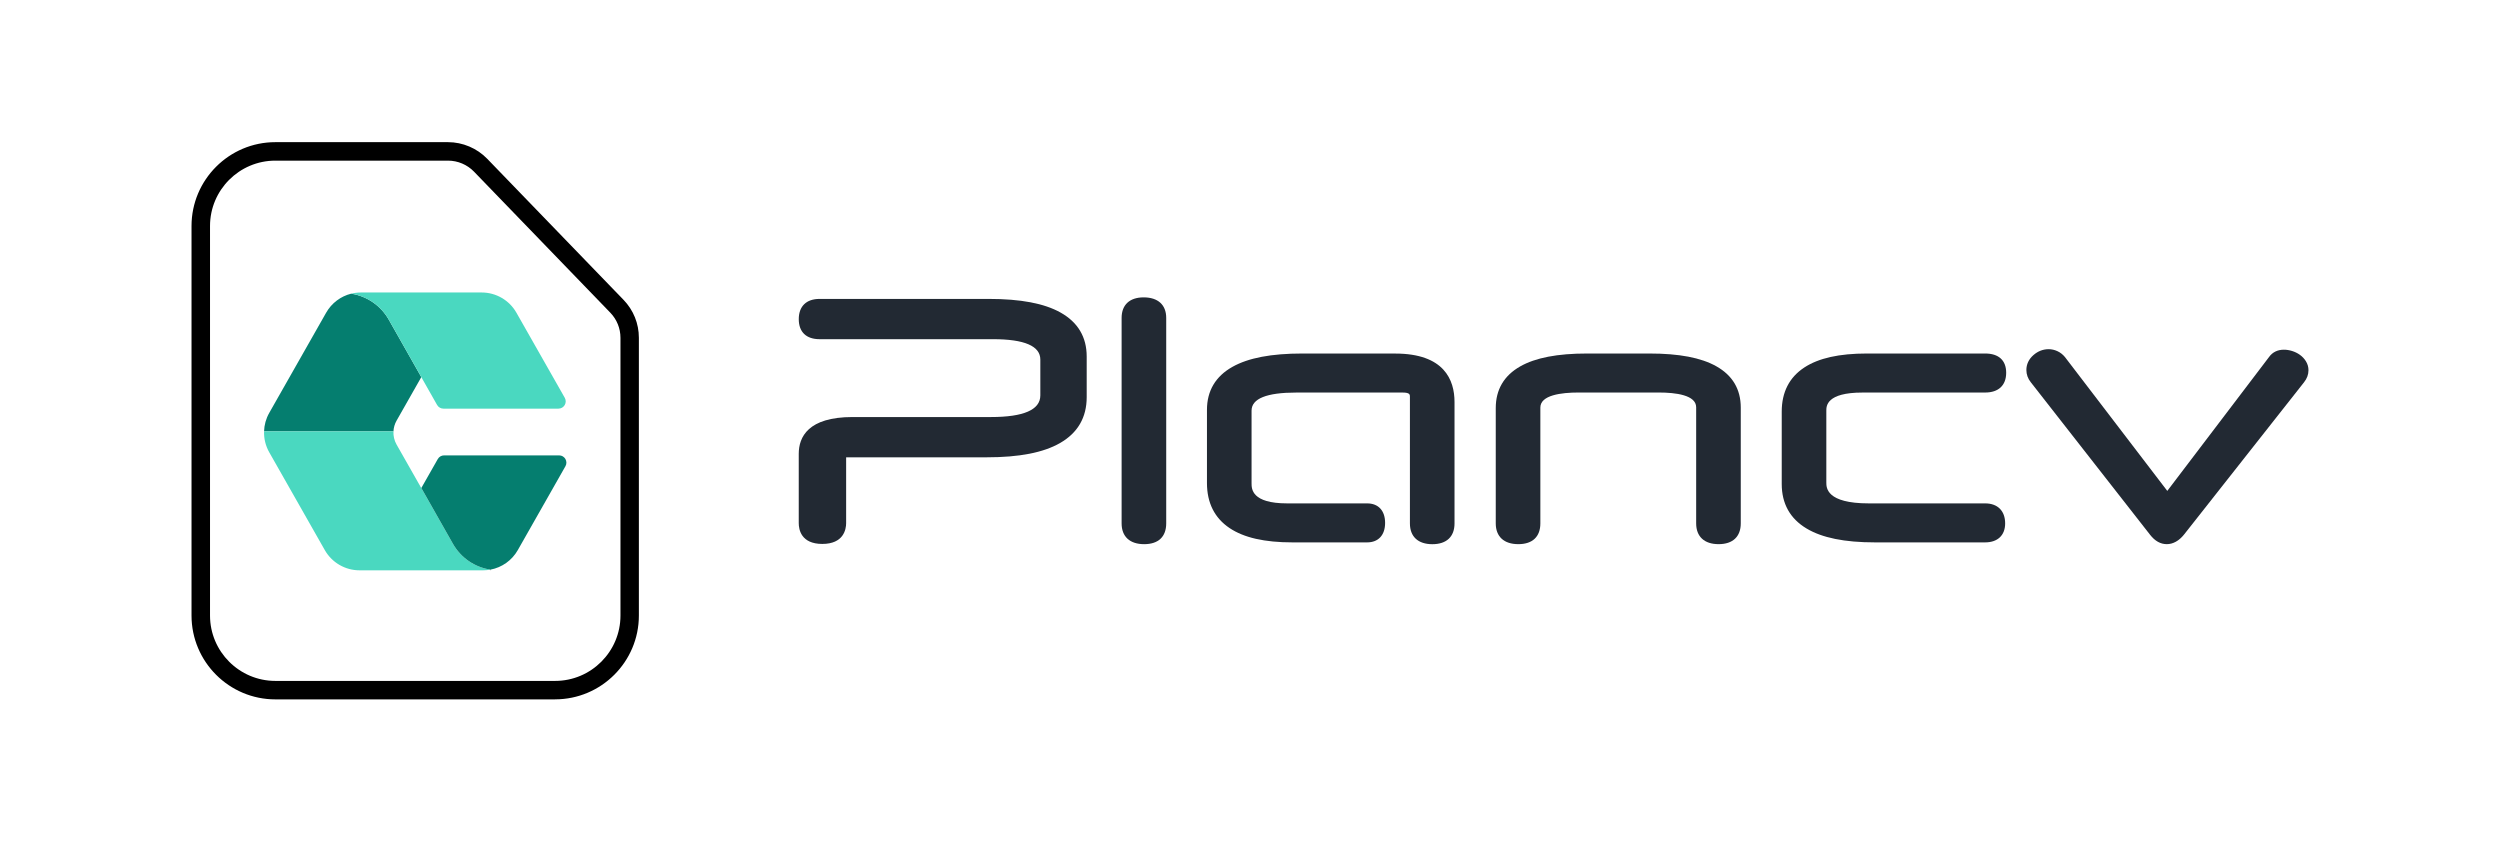
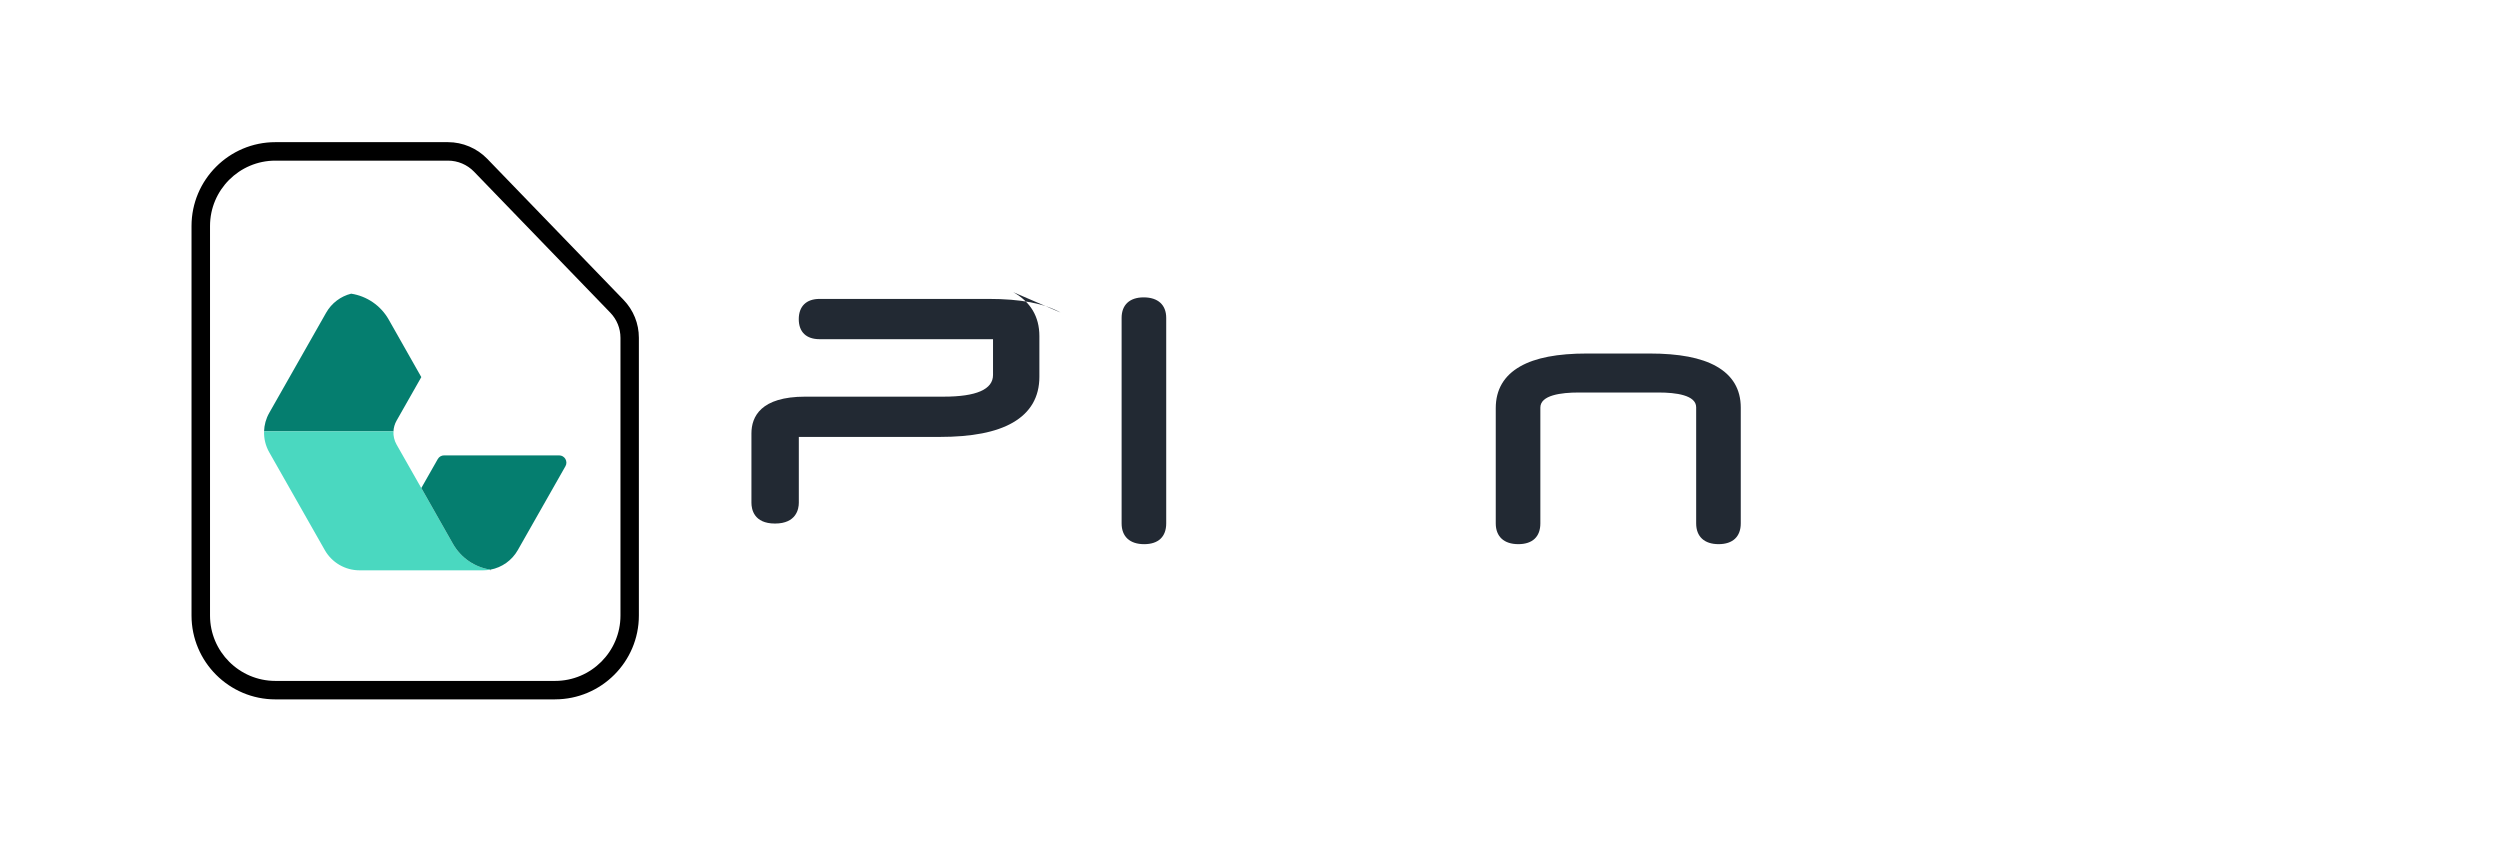
<svg xmlns="http://www.w3.org/2000/svg" id="Layer_1" data-name="Layer 1" viewBox="0 0 1218 410">
  <defs>
    <style>
      .cls-1 {
        fill: #4ad8c0;
      }

      .cls-2 {
        fill: #057e6f;
      }

      .cls-3 {
        fill: none;
        stroke: #000;
        stroke-miterlimit: 10;
      }

      .cls-4 {
        fill: #222933;
      }
    </style>
  </defs>
  <g>
-     <path class="cls-4" d="M516.7,152.27c-7.99-4.47-19.44-6.64-35-6.64h-82.42c-6.43,0-10.12,3.6-10.12,9.87s3.69,9.75,10.12,9.75h84.52c15.29,0,23.05,3.34,23.05,9.93v17.45c0,7-8.09,10.55-24.04,10.55h-67.45c-21.66,0-26.21,9.74-26.21,17.92v33.78c0,3.04,1.12,10.12,11.48,10.12s11.61-7.08,11.61-10.12v-32.08h68.46c15.91,0,27.62-2.28,35.78-6.97,8.6-4.94,12.96-12.45,12.96-22.34v-19.8c0-9.49-4.29-16.69-12.74-21.42Z" />
+     <path class="cls-4" d="M516.7,152.27c-7.99-4.47-19.44-6.64-35-6.64h-82.42c-6.43,0-10.12,3.6-10.12,9.87s3.69,9.75,10.12,9.75h84.52v17.45c0,7-8.09,10.55-24.04,10.55h-67.45c-21.66,0-26.21,9.74-26.21,17.92v33.78c0,3.04,1.12,10.12,11.48,10.12s11.61-7.08,11.61-10.12v-32.08h68.46c15.91,0,27.62-2.28,35.78-6.97,8.6-4.94,12.96-12.45,12.96-22.34v-19.8c0-9.49-4.29-16.69-12.74-21.42Z" />
    <path class="cls-4" d="M557.19,144.88c-6.83,0-10.74,3.64-10.74,10v100.12c0,6.43,4,10.12,10.99,10.12s10.74-3.69,10.74-10.12v-100.12c0-6.35-4-10-10.99-10Z" />
-     <path class="cls-4" d="M679.71,172.23h-45.17c-15.15,0-26.3,2.12-34.08,6.49-8.24,4.63-12.43,11.68-12.43,20.96v35.64c0,9.67,3.71,17.05,11.01,21.95,7.02,4.7,17.05,6.98,30.67,6.98h36.35c5.48,0,8.76-3.55,8.76-9.5s-3.27-9.5-8.76-9.5h-38.95c-17.35,0-17.35-7.12-17.35-9.8v-35.39c0-5.85,7.34-8.81,21.81-8.81h51.85c3.49,0,3.49,1.07,3.49,2.01v61.75c0,6.43,3.98,10.12,10.93,10.12s10.8-3.69,10.8-10.12v-59.15c0-10.77-5.02-23.61-28.93-23.61Z" />
    <path class="cls-4" d="M836.17,178.44c-7.44-4.18-18.11-6.21-32.59-6.21h-30.32c-14.49,0-25.16,2.05-32.61,6.28-7.91,4.49-11.92,11.32-11.92,20.3v56.18c0,6.43,4,10.12,10.99,10.12s10.74-3.69,10.74-10.12v-56.43c0-6.06,10.13-7.33,18.62-7.33h39.04c8.33,0,18.25,1.25,18.25,7.2v56.56c0,6.43,3.98,10.12,10.93,10.12s10.8-3.69,10.8-10.12v-56.43c0-8.91-4.01-15.68-11.93-20.12Z" />
-     <path class="cls-4" d="M907.4,191.24h59.77c6.51,0,10.24-3.51,10.24-9.63s-3.73-9.38-10.24-9.38h-57.55c-13.57,0-23.56,2.23-30.55,6.81-7.3,4.79-11.01,12.02-11.01,21.5v35.27c0,9.57,4.06,16.86,12.07,21.66,7.61,4.56,18.51,6.78,33.32,6.78h53.71c6.1,0,9.75-3.46,9.75-9.25,0-6.1-3.64-9.75-9.75-9.75h-56.68c-20.69,0-20.69-7.66-20.69-10.17v-35.02c0-2.18,0-8.81,17.6-8.81Z" />
-     <path class="cls-4" d="M1123.42,175.97c-.75-1.21-1.74-2.26-2.93-3.11-1.13-.81-2.4-1.43-3.79-1.86-1.36-.42-2.71-.63-3.99-.63-3.04,0-5.51,1.2-7.16,3.47l-49.65,65.33-49.78-65.12-.06-.08c-1.04-1.27-2.28-2.24-3.7-2.89-1.39-.64-2.82-.96-4.25-.96-2.73,0-5.22.96-7.4,2.86-2.27,1.98-3.46,4.49-3.46,7.26,0,2.19.73,4.21,2.14,5.97l58.16,74.37c2.34,3,5.07,4.53,8.11,4.53s5.97-1.6,8.47-4.76l58.4-74.11c1.43-1.79,2.16-3.77,2.16-5.88,0-1.56-.42-3.04-1.27-4.4Z" />
  </g>
  <g>
    <path d="M270.43,340.74h-136.27c-22.52,0-40.85-18.32-40.85-40.85V110.11c0-22.52,18.32-40.85,40.84-40.85h84.11c7.17,0,14.14,2.96,19.12,8.11l66.41,68.72c4.82,4.99,7.47,11.55,7.47,18.48v135.32c0,22.52-18.32,40.84-40.85,40.84ZM134.16,78.26c-17.56,0-31.84,14.29-31.84,31.85v189.78c0,17.56,14.29,31.85,31.85,31.85h136.27c17.56,0,31.85-14.29,31.85-31.84v-135.32c0-4.59-1.76-8.93-4.94-12.23h0s-66.41-68.72-66.41-68.72c-3.3-3.41-7.91-5.37-12.65-5.37h-84.11Z" />
    <g>
      <path class="cls-2" d="M205.26,183.73l-12.04,21.19c-.93,1.63-1.44,3.44-1.53,5.26h-63.04c.09-3.12.93-6.22,2.53-9.03l27.73-48.82c2.66-4.67,7.09-7.98,12.17-9.25,7.64,1.17,14.42,5.77,18.3,12.62l15.88,28.03Z" />
-       <path class="cls-1" d="M171.08,143.09c1.53-.39,3.13-.59,4.75-.59h58.84c7,0,13.46,3.76,16.92,9.84l23.56,41.46c1.34,2.36-.37,5.29-3.08,5.29h-56.04c-1.27,0-2.45-.68-3.08-1.79l-23.57-41.6c-3.88-6.84-10.66-11.45-18.3-12.62Z" />
      <path class="cls-1" d="M238.95,277.53s-.03,0-.04,0h0c-1.17.22-2.36.33-3.57.33h-60.17c-7,0-13.46-3.76-16.92-9.84l-27.07-47.65c-1.79-3.16-2.64-6.69-2.53-10.19h63.04c-.11,2.21.4,4.45,1.53,6.43l12.03,21.17v-.03s15.4,27.16,15.4,27.16c3.87,6.85,10.65,11.45,18.29,12.61Z" />
      <path class="cls-2" d="M275.48,227.15l-23.22,40.88c-2.85,5.02-7.75,8.45-13.31,9.5-7.64-1.16-14.42-5.77-18.29-12.61l-15.39-27.16,8.02-14.11c.62-1.11,1.8-1.79,3.08-1.79h56.04c2.71,0,4.42,2.93,3.08,5.29Z" />
      <path class="cls-3" d="M239,277.54s-.03,0-.05,0" />
    </g>
  </g>
</svg>